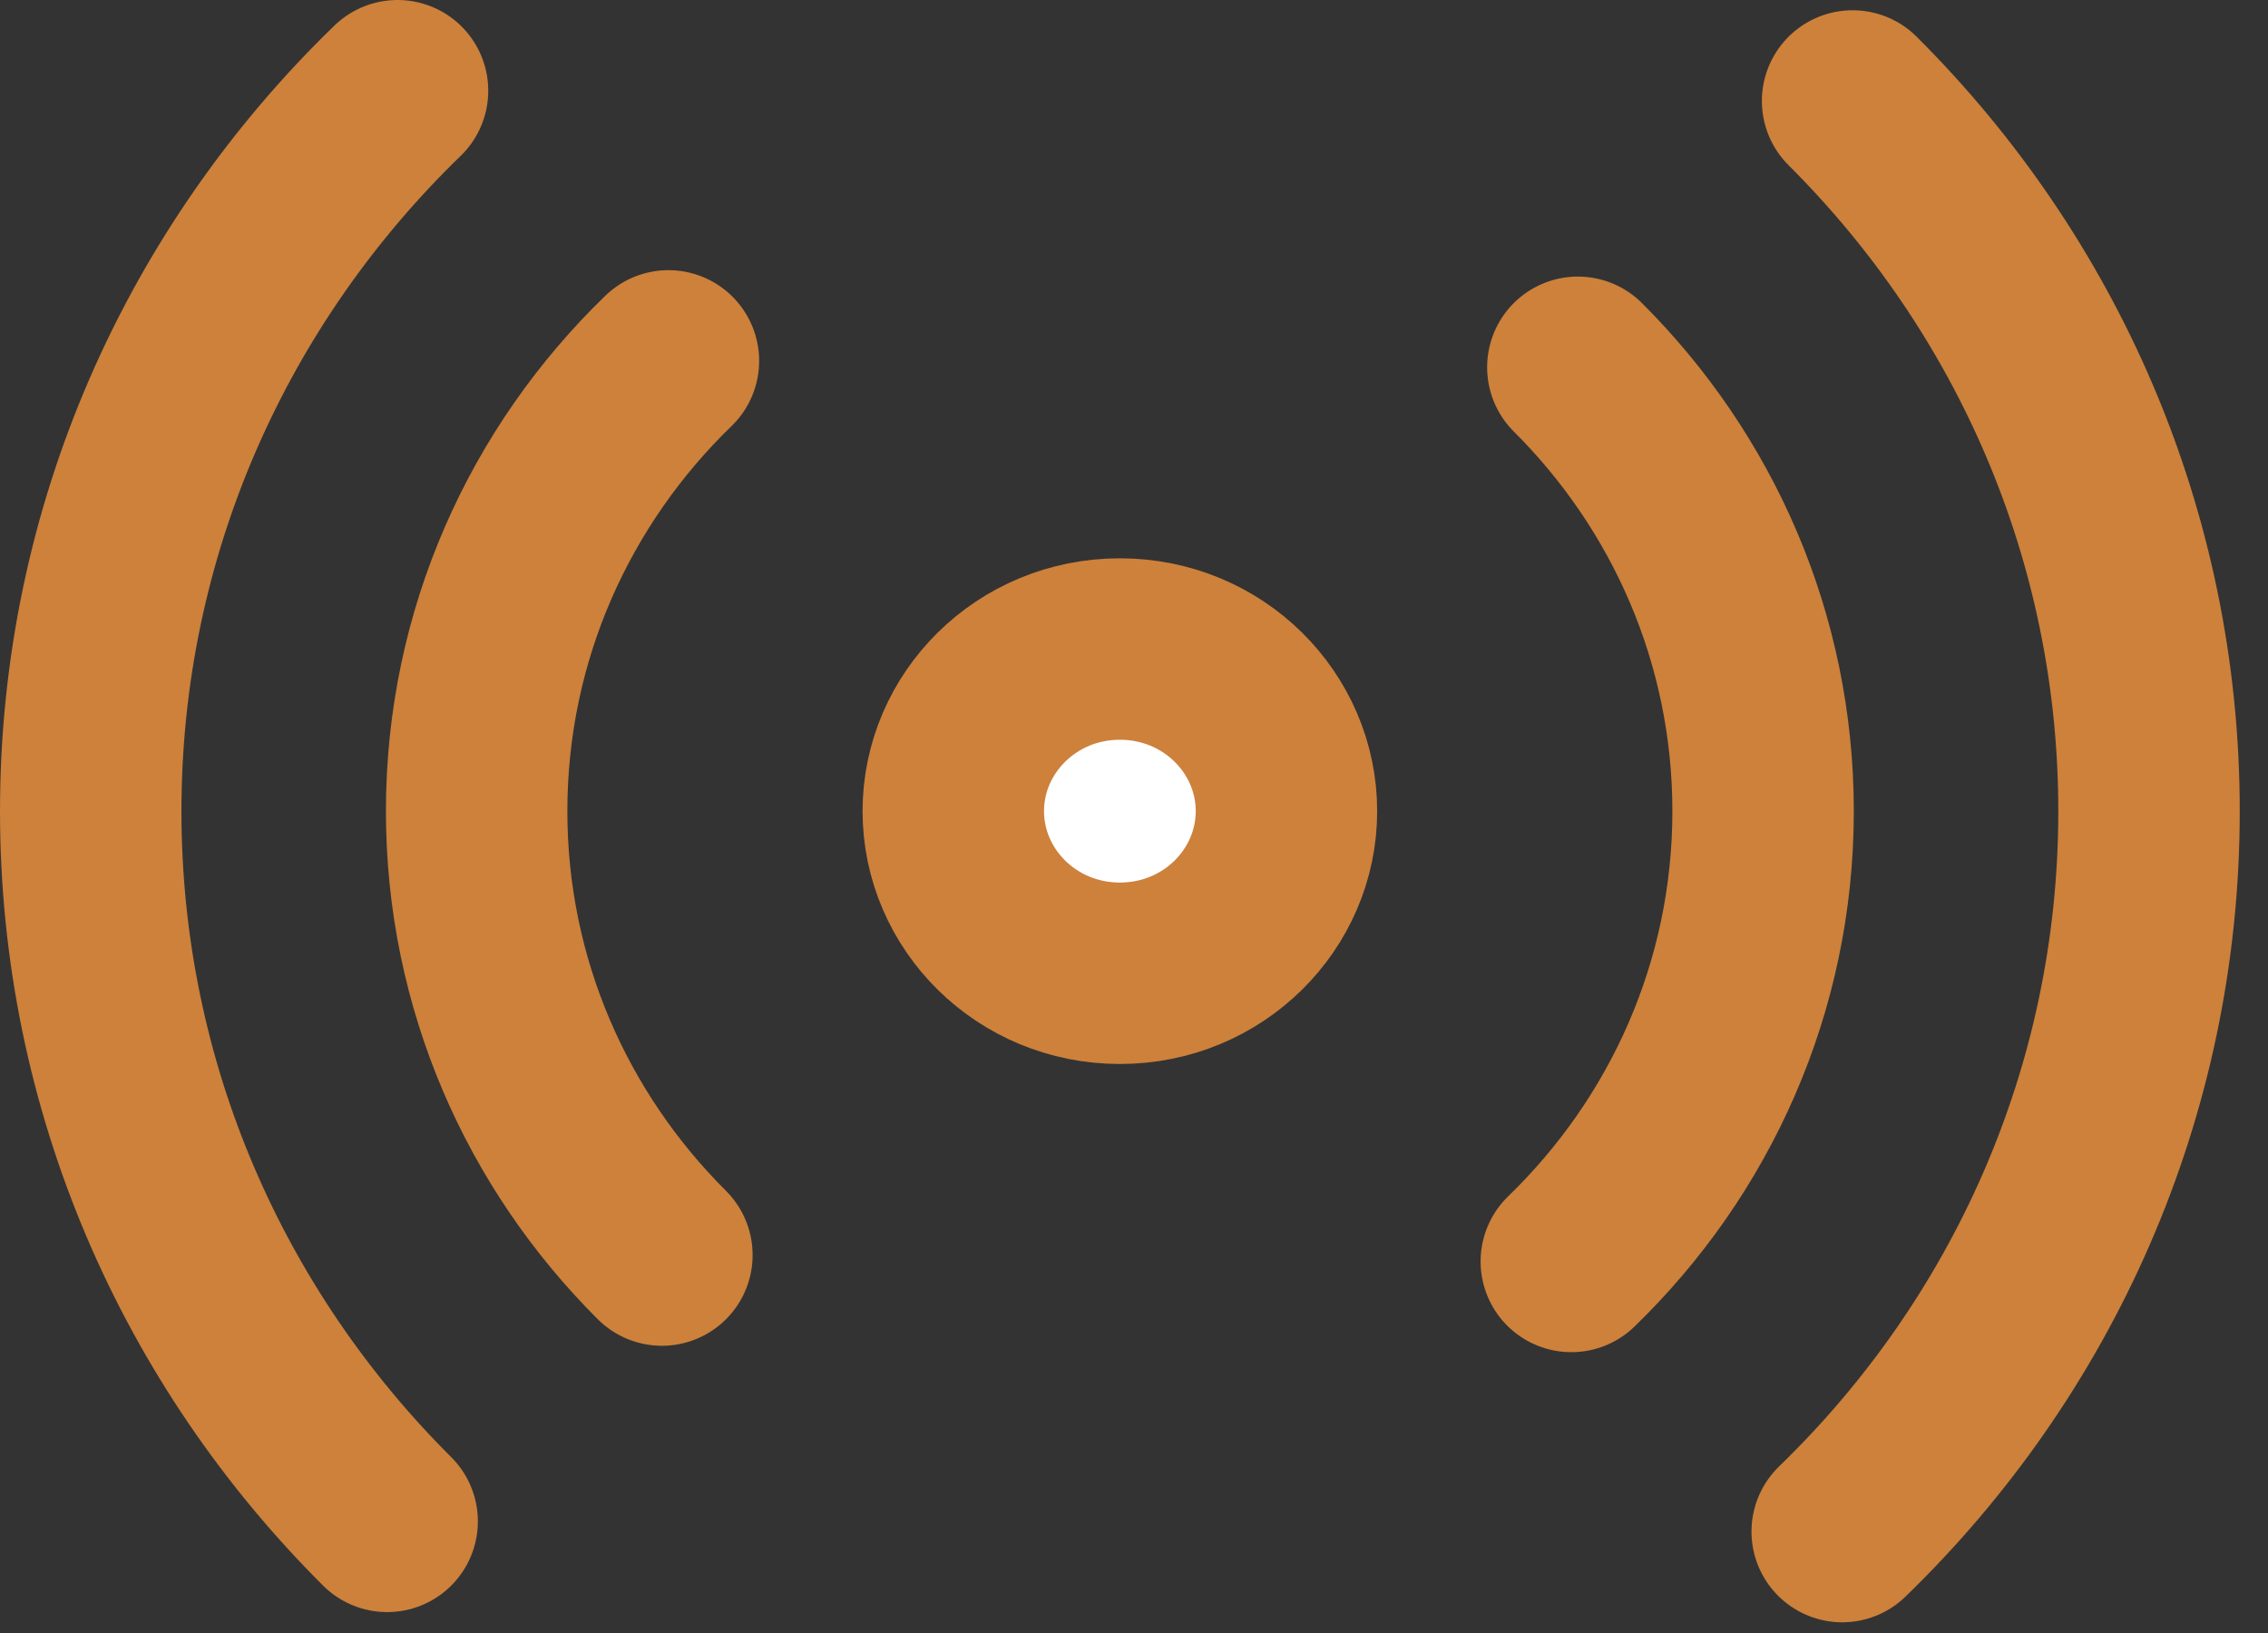
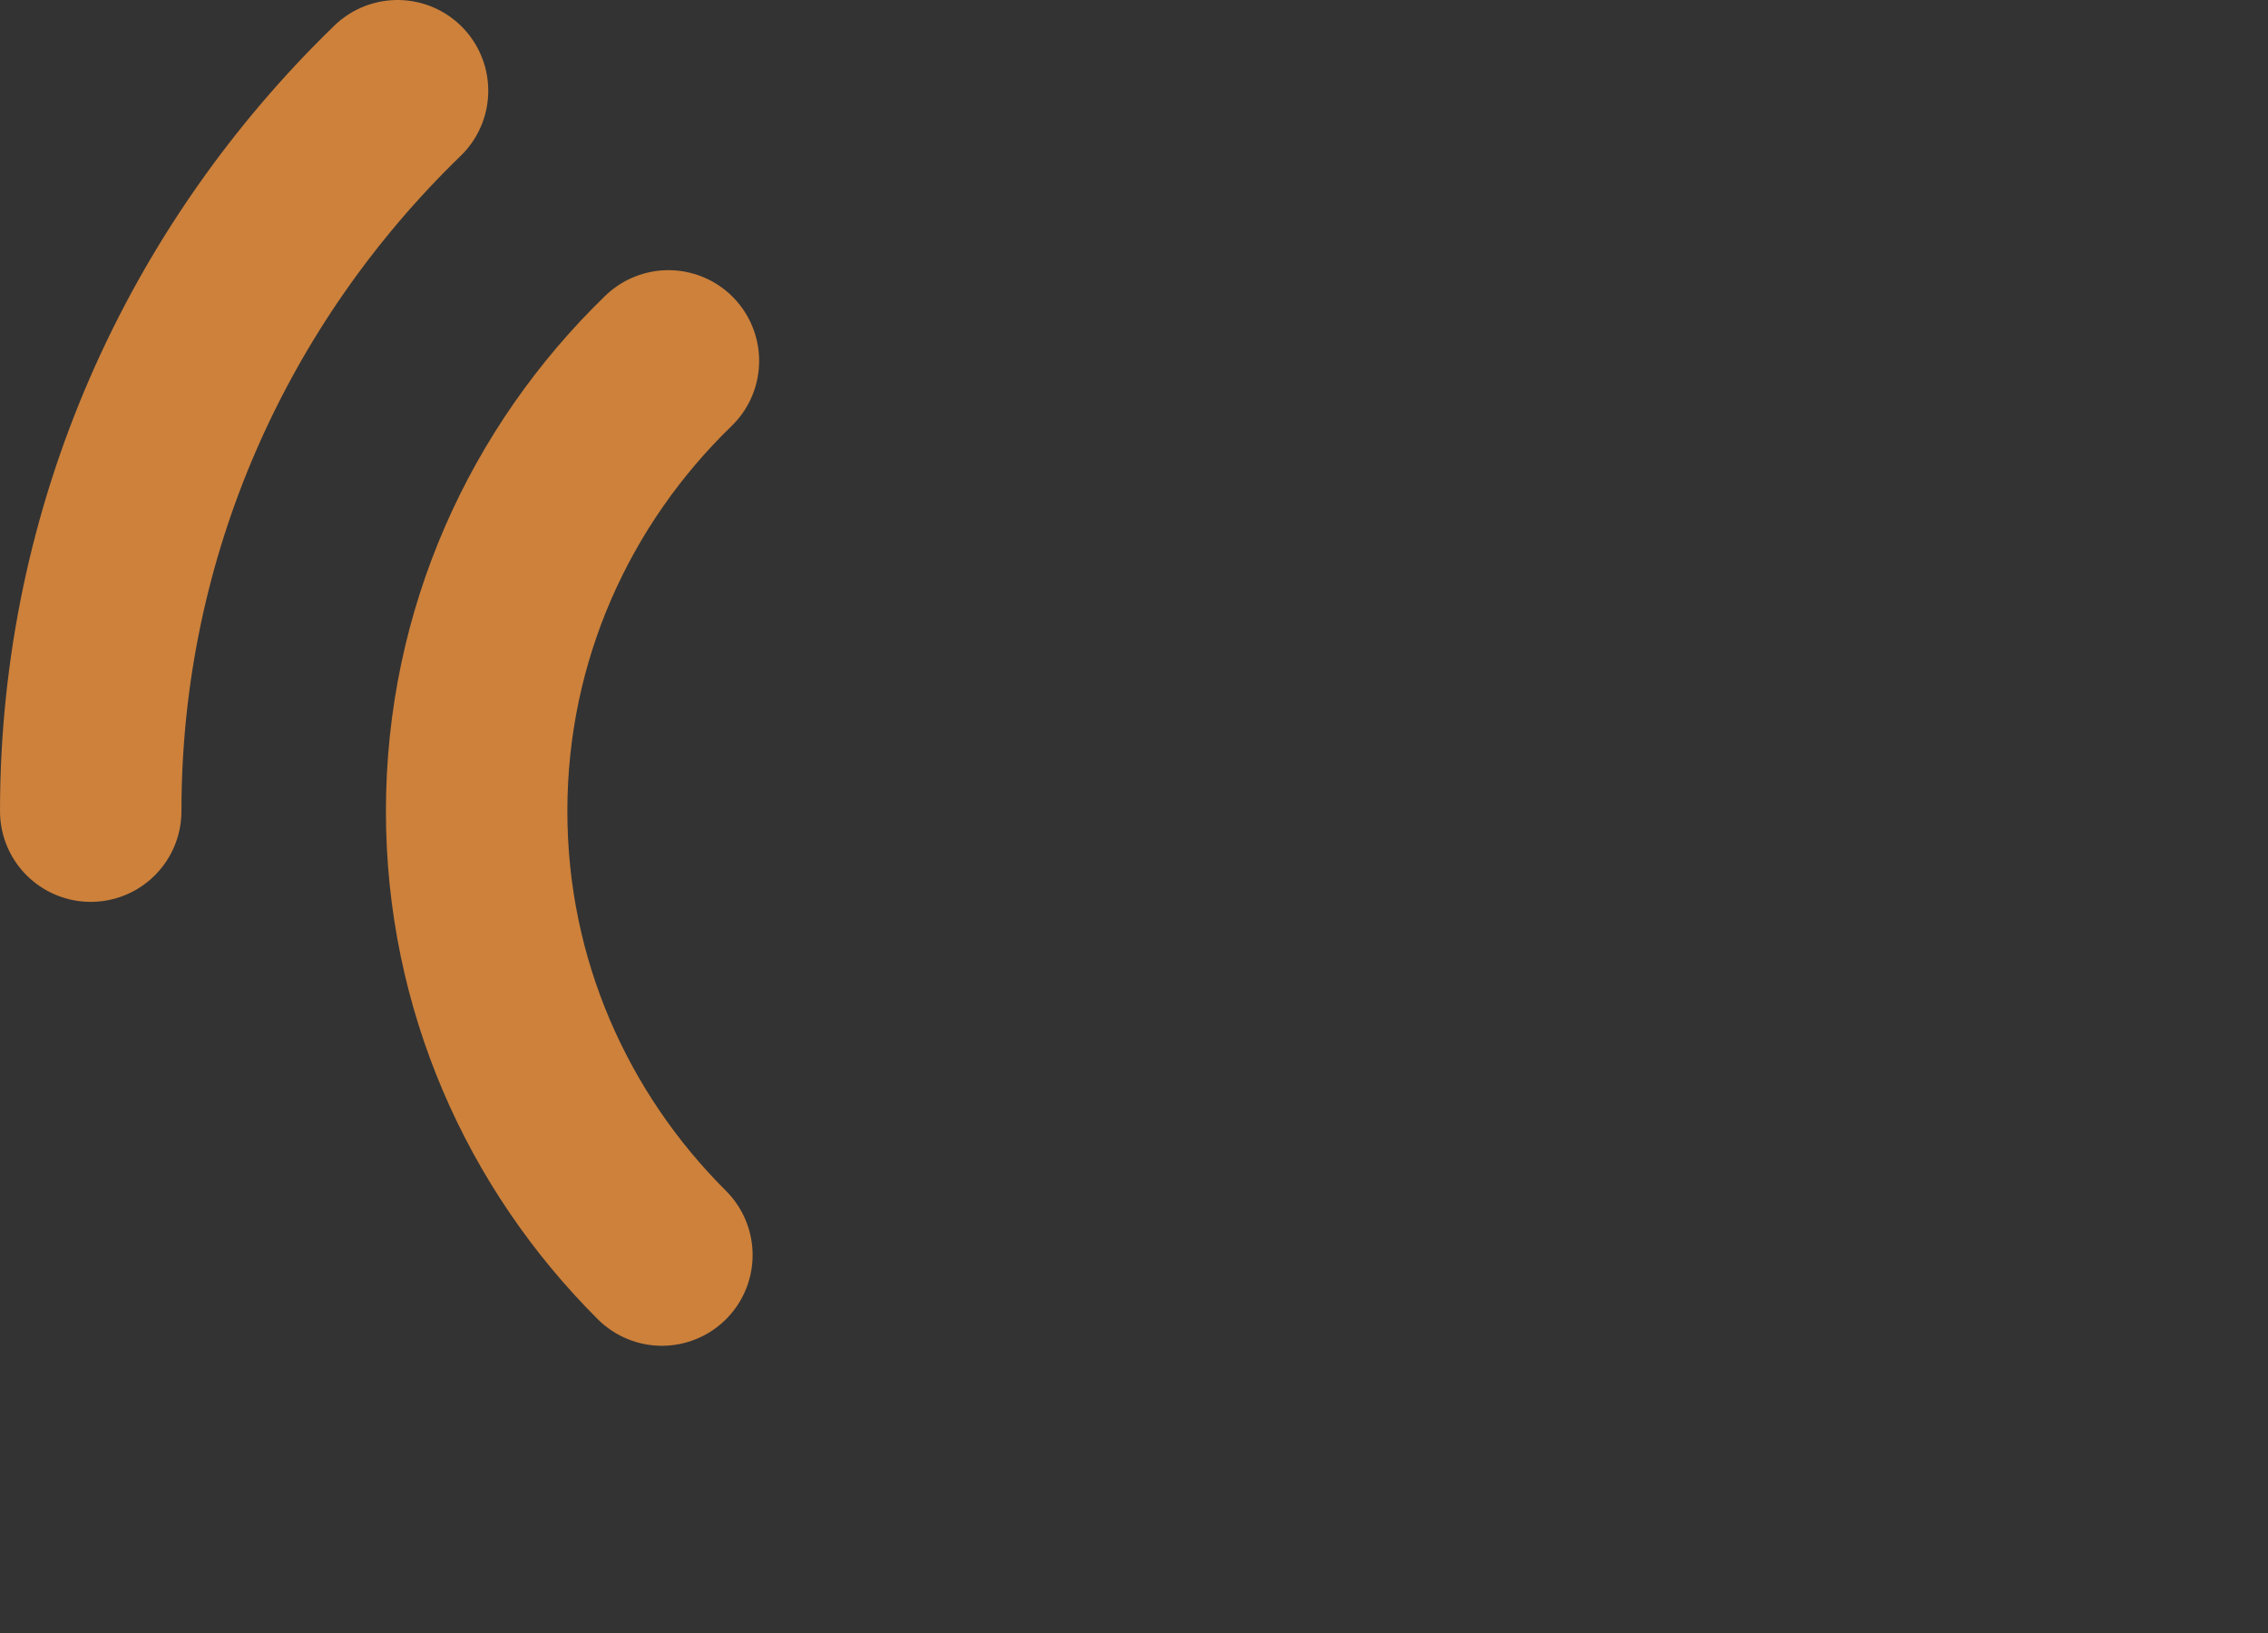
<svg xmlns="http://www.w3.org/2000/svg" width="50" height="36" viewBox="0 0 50 36" fill="none">
  <rect x="0" y="0" width="50" height="36" fill="#333333" stroke="none" />
-   <path d="M8.764 2C4.589 6.044 2 11.666 2 17.882C2 23.984 4.494 29.513 8.535 33.539" stroke="#CD813B" stroke-width="4" stroke-linecap="round" />
-   <path d="M40.613 33.764C44.789 29.721 47.377 24.099 47.377 17.883C47.377 11.781 44.883 6.252 40.842 2.226" stroke="#CD813B" stroke-width="4" stroke-linecap="round" />
+   <path d="M8.764 2C4.589 6.044 2 11.666 2 17.882" stroke="#CD813B" stroke-width="4" stroke-linecap="round" />
  <path d="M14.736 7.956C12.126 10.483 10.508 13.997 10.508 17.882C10.508 21.696 12.067 25.151 14.592 27.668" stroke="#CD813B" stroke-width="4" stroke-linecap="round" />
-   <path d="M34.641 27.809C37.251 25.281 38.869 21.767 38.869 17.882C38.869 14.069 37.31 10.613 34.785 8.097" stroke="#CD813B" stroke-width="4" stroke-linecap="round" />
-   <path d="M28.361 17.882C28.361 19.823 26.75 21.456 24.689 21.456C22.628 21.456 21.016 19.823 21.016 17.882C21.016 15.941 22.628 14.308 24.689 14.308C26.75 14.308 28.361 15.941 28.361 17.882Z" fill="white" stroke="#CD813B" stroke-width="4" />
</svg>